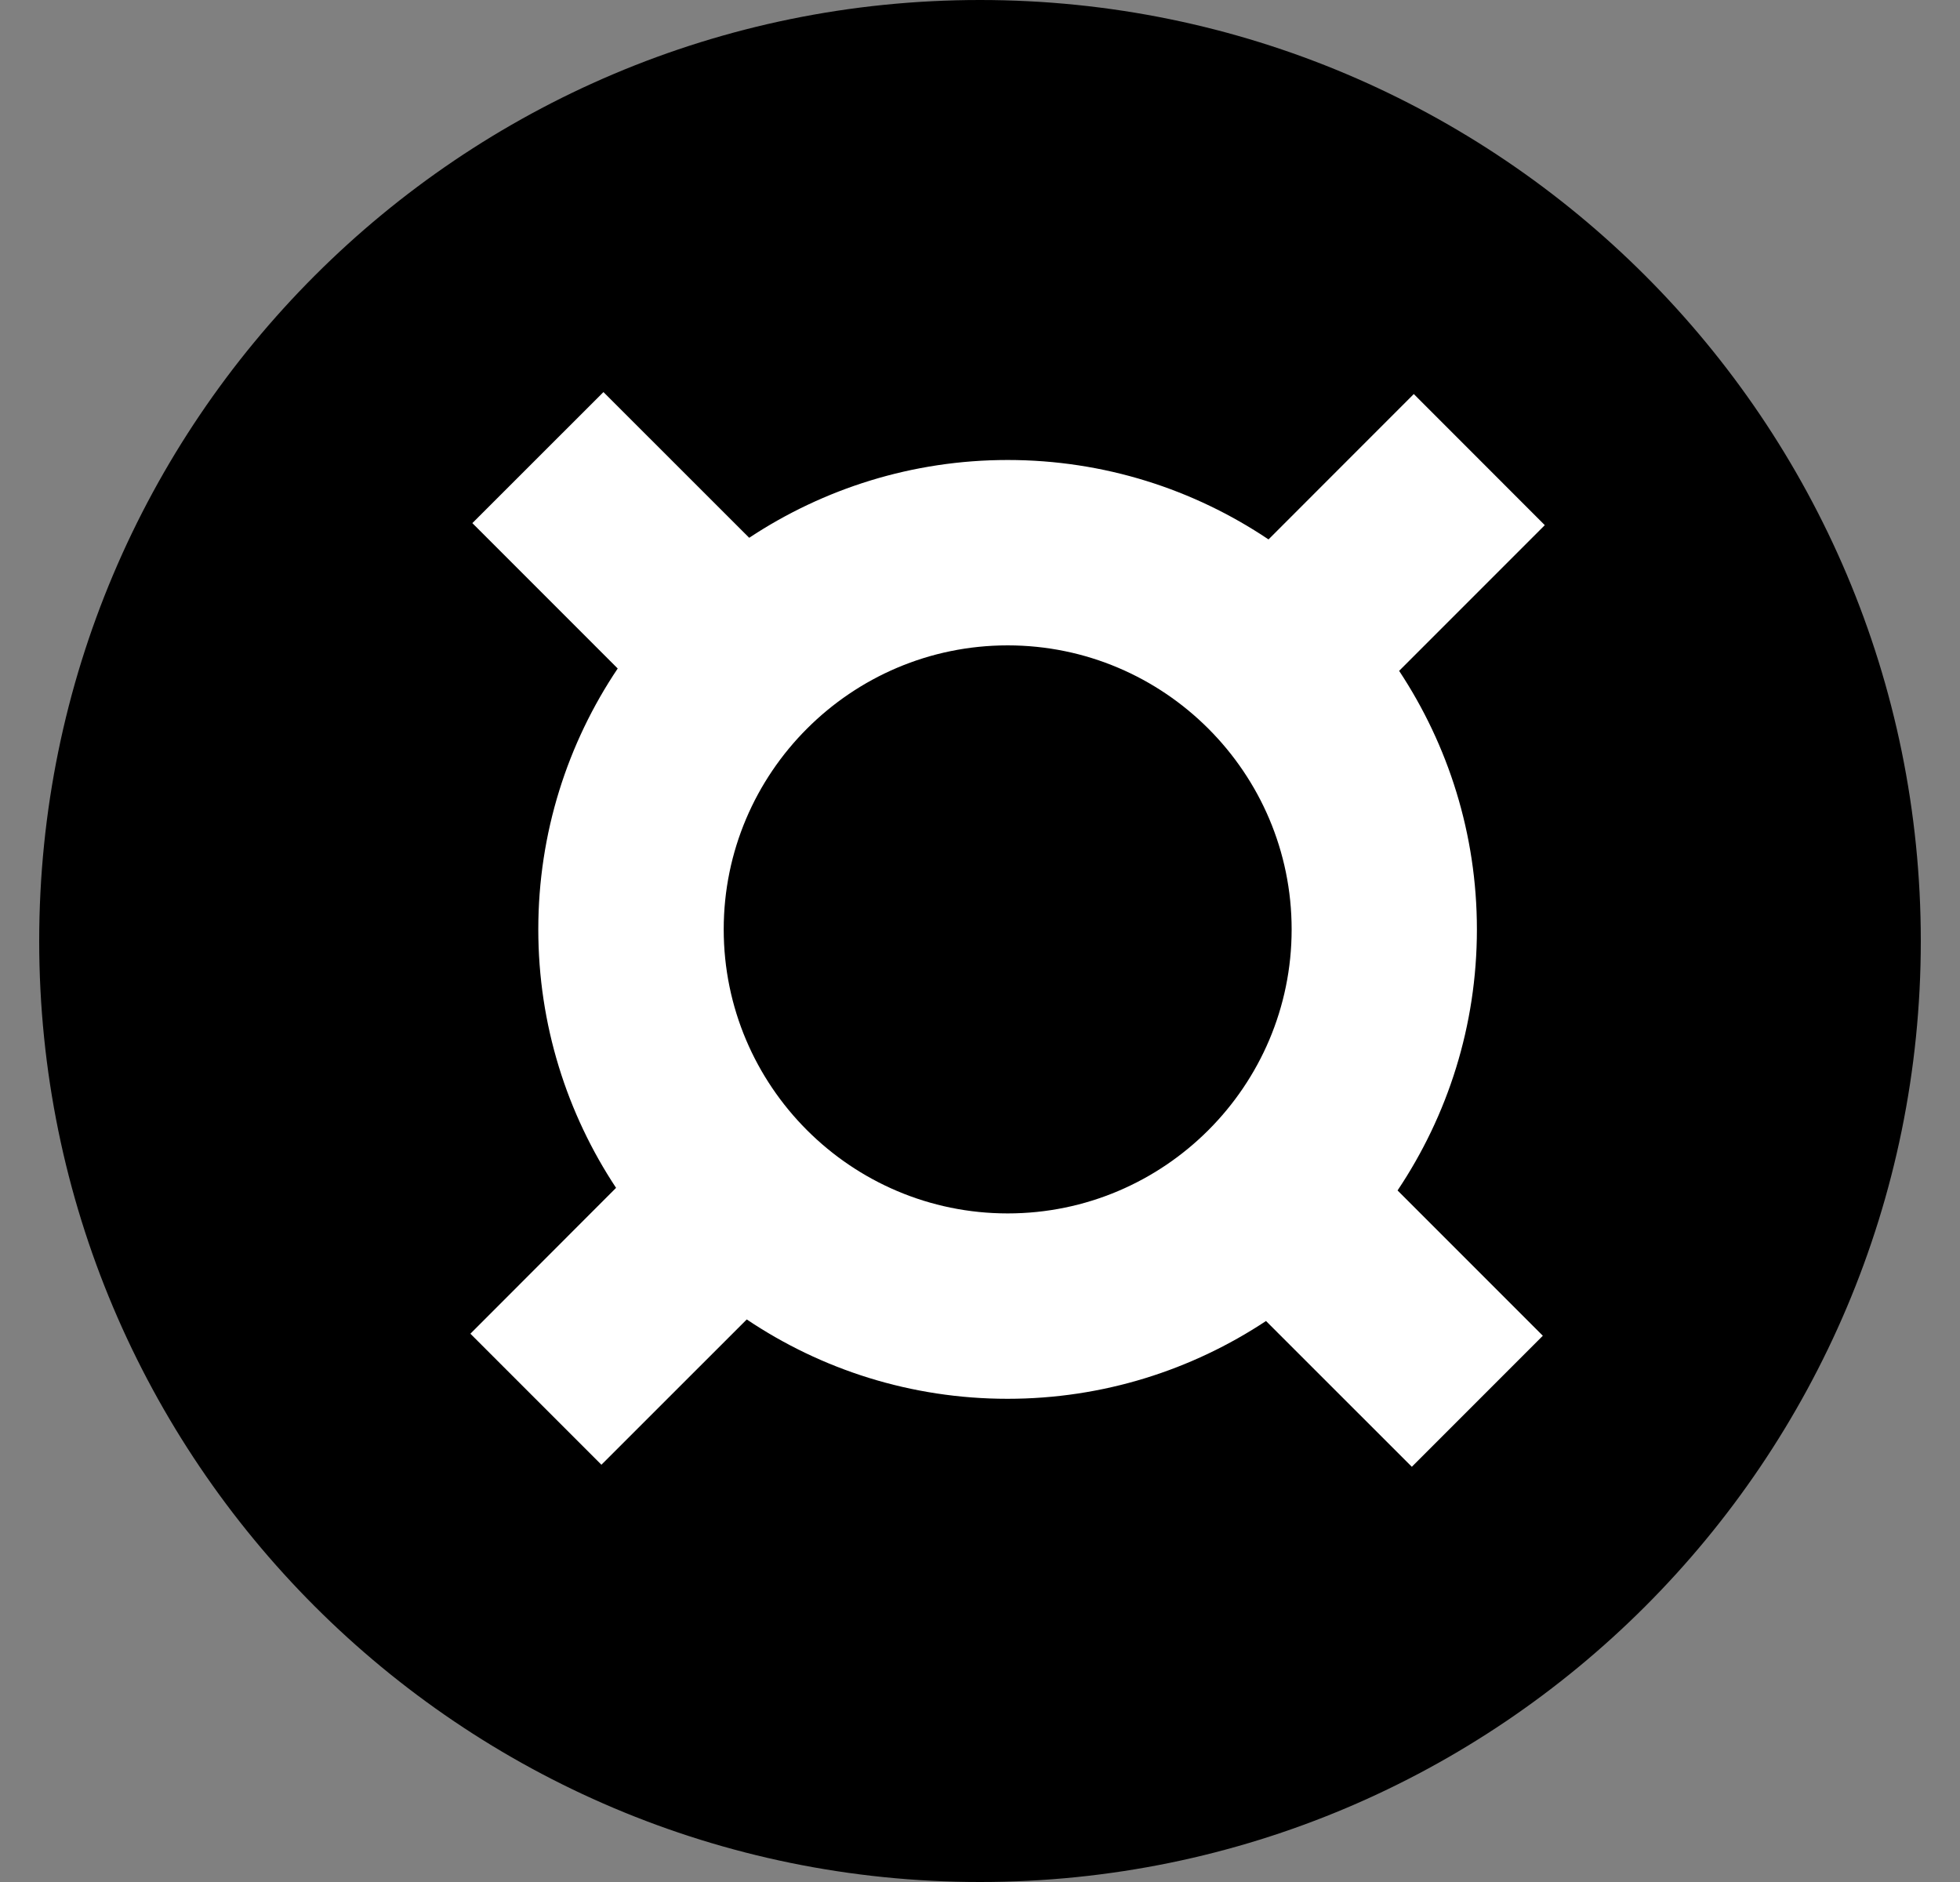
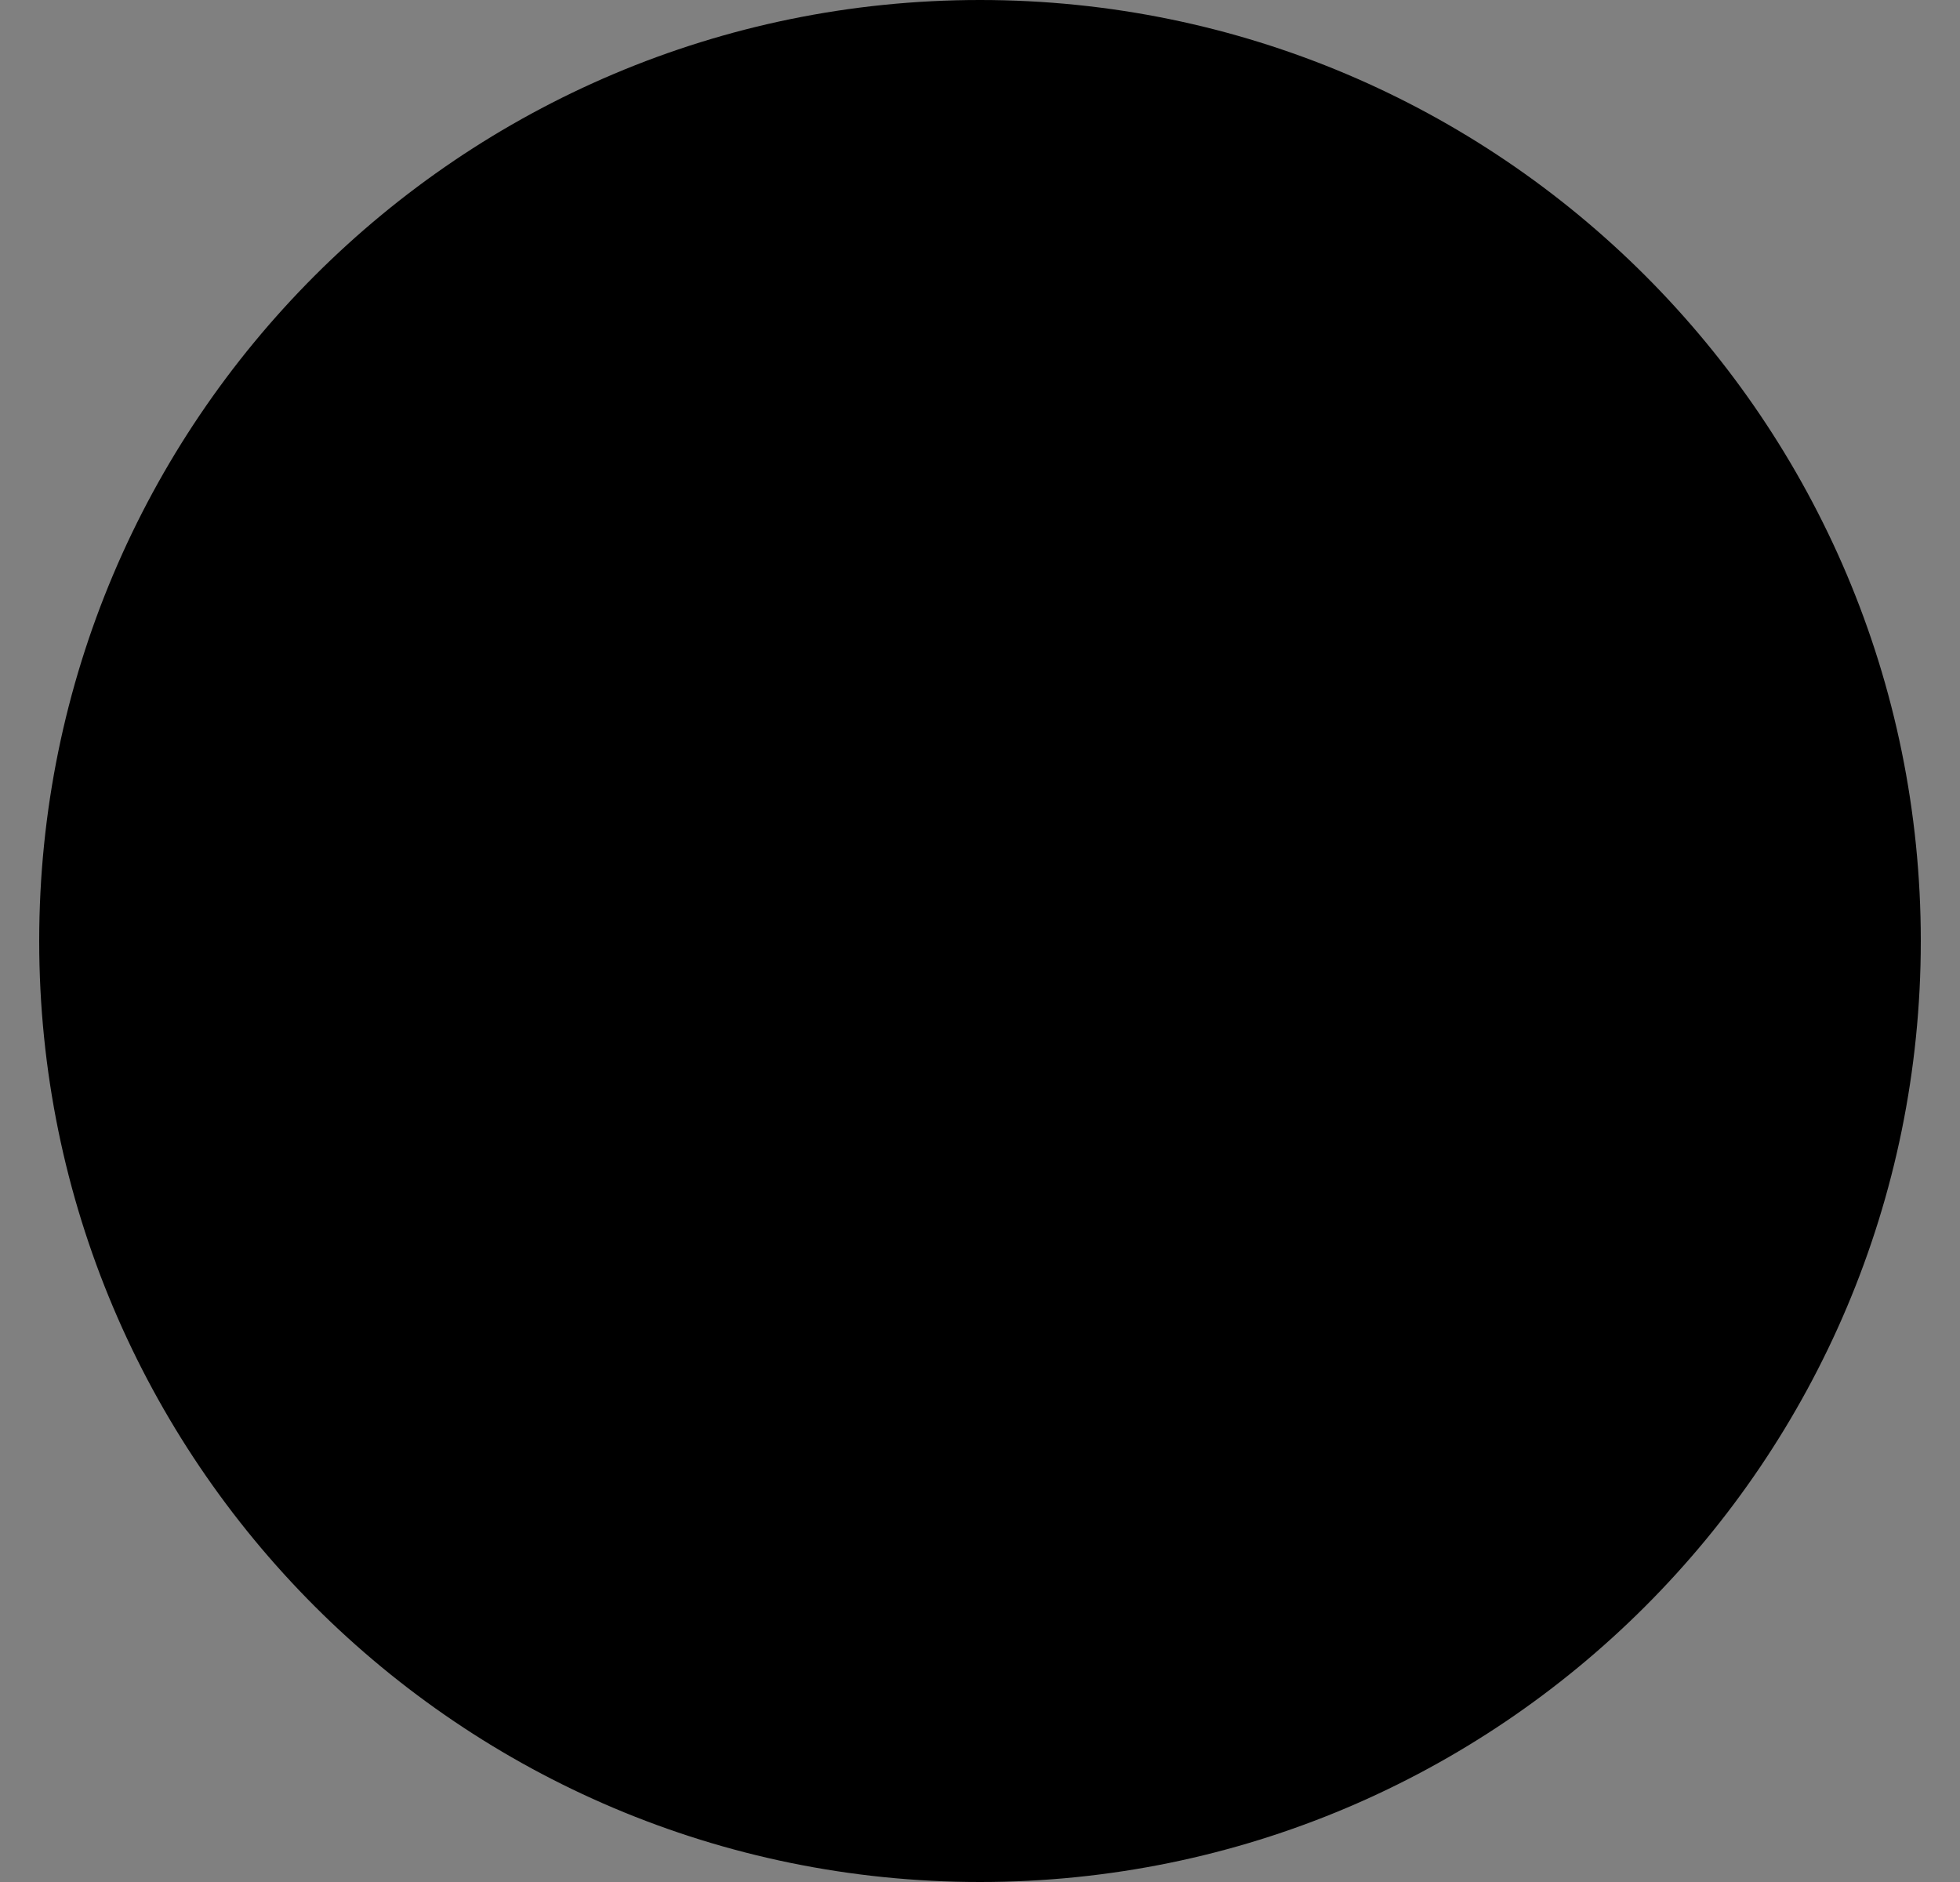
<svg xmlns="http://www.w3.org/2000/svg" width="25" height="24" viewBox="0 0 25 24" fill="none">
  <rect x="0" y="0" width="25" height="24" fill="#808080" stroke="none" />
  <path d="M12.5 24C19.127 24 24.5 18.627 24.5 12C24.5 5.373 19.127 0 12.5 0C5.873 0 0.5 5.373 0.5 12C0.5 18.627 5.873 24 12.5 24Z" fill="black" />
-   <path d="M18.838 11.852C18.838 10.635 18.472 9.502 17.846 8.555L19.704 6.697L18.033 5.025L16.18 6.879C15.228 6.24 14.083 5.866 12.853 5.866C11.636 5.866 10.503 6.232 9.556 6.858L7.697 5L6.025 6.671L7.879 8.525C7.24 9.476 6.866 10.621 6.866 11.851C6.866 13.069 7.232 14.202 7.858 15.148L6 17.008L7.671 18.679L9.525 16.826C10.476 17.465 11.621 17.838 12.851 17.838C14.069 17.838 15.202 17.472 16.148 16.846L18.008 18.705L19.679 17.034L17.826 15.181C18.465 14.227 18.838 13.082 18.838 11.852ZM9.231 11.852C9.231 9.855 10.856 8.23 12.853 8.23C14.85 8.23 16.475 9.855 16.475 11.852C16.475 13.85 14.85 15.474 12.853 15.474C10.856 15.474 9.231 13.85 9.231 11.852Z" fill="white" />
</svg>